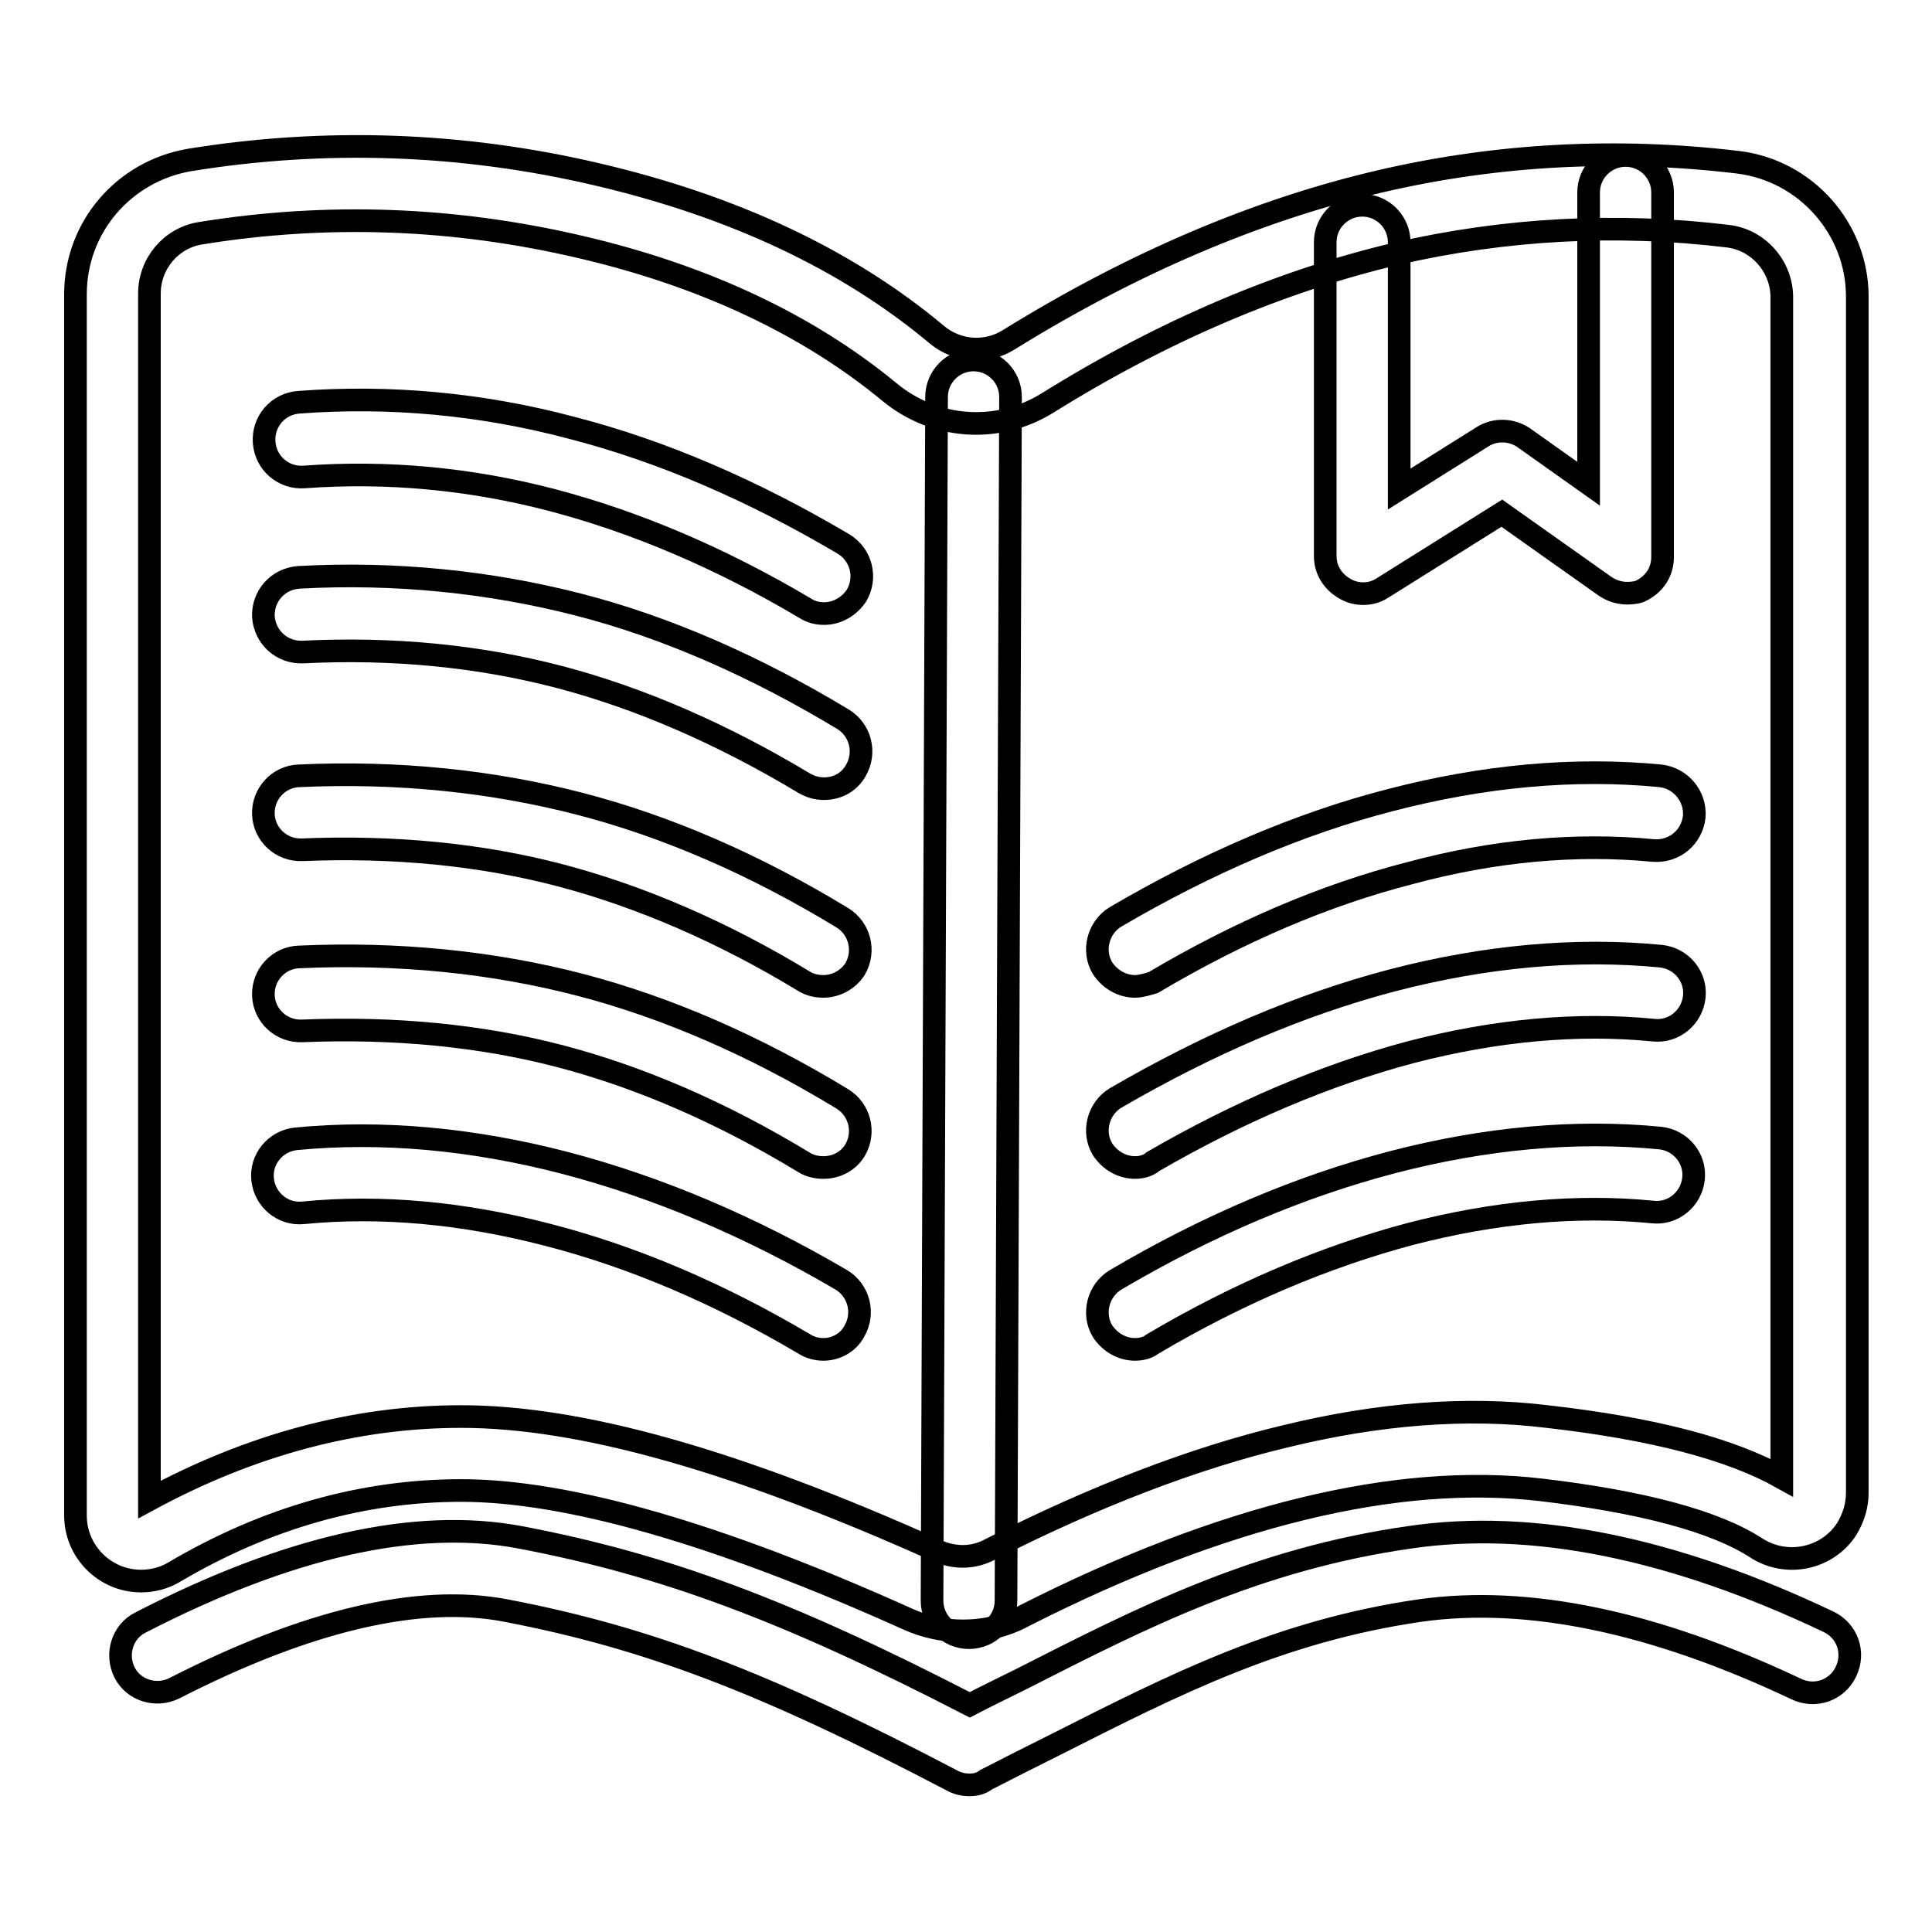
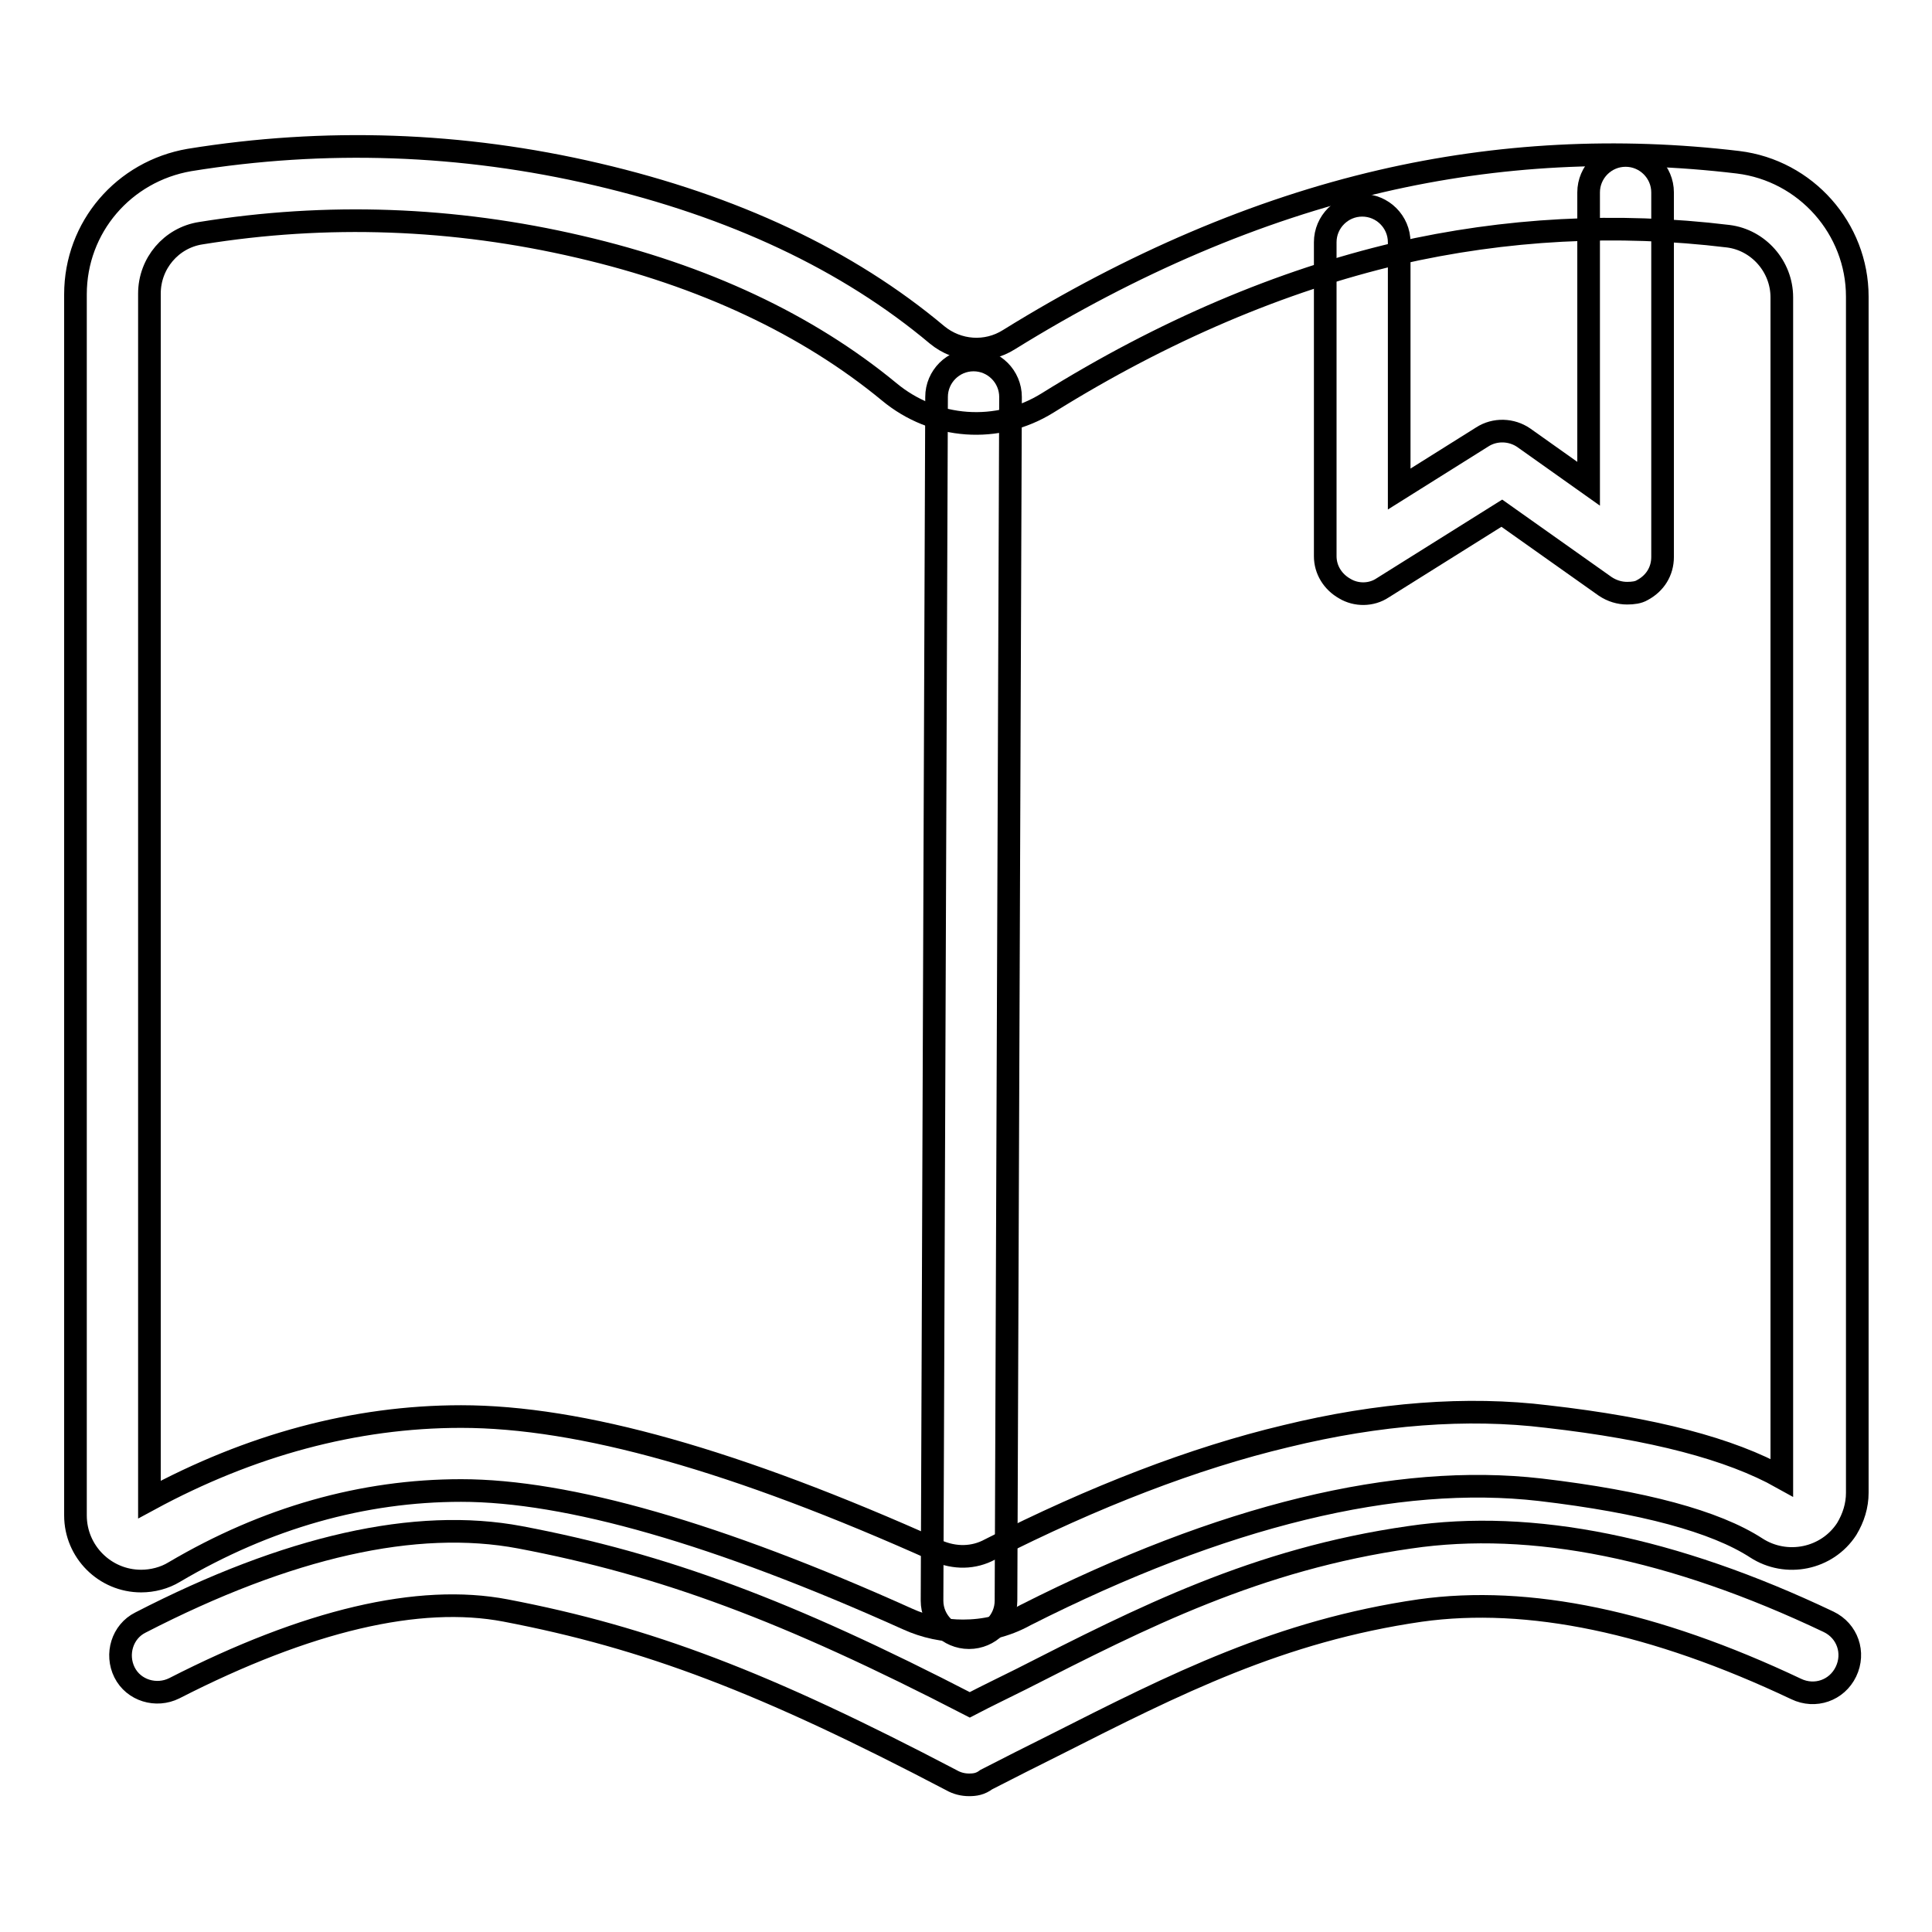
<svg xmlns="http://www.w3.org/2000/svg" version="1.1" x="0px" y="0px" viewBox="0 0 256 256" enable-background="new 0 0 256 256" xml:space="preserve">
  <g>
    <path stroke-width="3" fill-opacity="0" stroke="#000000" d="M127.6,216.1c-2.5,0-5-0.5-7.4-1.6c-25.1-11.3-45-17-59.1-17c-13,0-25.8,3.6-38,10.8 c-1.3,0.8-2.9,1.2-4.4,1.2c-4.8,0-8.7-3.9-8.7-8.7V39c0-8.9,6.4-16.3,15.1-17.8c17.9-2.9,36.1-2.3,54,1.9 c18,4.2,33.2,11.3,45.1,21.3c2.7,2.2,6.5,2.5,9.5,0.6c16.3-10.1,32.9-17.2,49.3-21c15.5-3.6,31.4-4.4,47.3-2.5 c9,1.1,15.8,8.8,15.8,17.8v158.5c0,1.7-0.5,3.3-1.4,4.8c-2.6,4-8,5.1-12,2.5c-5.4-3.5-15-6.1-28.6-7.7 c-19.1-2.2-42.1,3.4-68.2,16.6C133.2,215.5,130.4,216.1,127.6,216.1L127.6,216.1z M61.1,187.7c15.8,0,36.4,5.8,63.1,17.8 c2.3,1,4.8,1,7-0.2c13.8-7,27-12.1,39.2-15c12.3-3,24-3.9,34.6-2.6c14.1,1.6,24.3,4.3,31.1,8.1V39.4c0-4.1-3.1-7.6-7.1-8.1 c-14.8-1.8-29.5-1-43.9,2.3c-15.3,3.6-30.9,10.2-46.3,19.8c-6.6,4.1-15,3.5-21-1.5c-10.8-8.9-24.6-15.4-41-19.2 c-16.7-3.9-33.5-4.5-50.2-1.8c-3.9,0.6-6.8,4-6.8,8v159.8C33.1,191.5,47,187.7,61.1,187.7z" />
-     <path stroke-width="3" fill-opacity="0" stroke="#000000" d="M109.2,81.3c-0.9,0-1.7-0.2-2.5-0.7C95.6,74,84.3,69.2,73.3,66.3c-11-2.9-22.1-3.9-33-3.1 c-2.7,0.2-5.1-1.8-5.3-4.6c-0.2-2.7,1.8-5.1,4.6-5.3c12-0.9,24.2,0.2,36.2,3.4c12,3.1,24,8.3,36,15.4c2.3,1.4,3.1,4.4,1.7,6.8 C112.5,80.4,110.9,81.3,109.2,81.3z M109.2,104.5c-0.9,0-1.7-0.2-2.6-0.7c-10.8-6.5-21.8-11.3-32.5-14.1c-10.7-2.8-22.2-3.9-34-3.3 c-2.7,0.1-5-1.9-5.2-4.7c-0.1-2.7,1.9-5,4.7-5.2c12.8-0.7,25.3,0.6,37,3.6c11.7,3,23.5,8.2,35.1,15.2c2.3,1.4,3.1,4.4,1.7,6.8 C112.5,103.7,110.9,104.5,109.2,104.5L109.2,104.5z M109.1,130.7c-0.9,0-1.8-0.2-2.6-0.7c-10.7-6.5-21.6-11.2-32.2-14 c-10.6-2.8-22.2-3.9-34.3-3.4c-2.7,0.1-5-2-5.1-4.7c-0.1-2.7,2-5,4.7-5.1c13.1-0.6,25.6,0.7,37.2,3.7c11.6,3,23.3,8.1,34.8,15.1 c2.3,1.4,3.1,4.4,1.7,6.8C112.4,129.8,110.8,130.7,109.1,130.7z M109.1,154.7c-0.9,0-1.8-0.2-2.6-0.7c-10.7-6.5-21.5-11.2-32.1-14 c-10.6-2.8-22.2-3.9-34.4-3.4c-2.7,0.1-5-2-5.1-4.7c-0.1-2.7,2-5,4.7-5.1c13.2-0.6,25.8,0.7,37.3,3.7c11.5,3,23.2,8.1,34.7,15.1 c2.3,1.4,3.1,4.4,1.7,6.8C112.4,153.9,110.8,154.7,109.1,154.7z M109.1,178.8c-0.8,0-1.7-0.2-2.5-0.7 c-11.3-6.7-22.8-11.6-34.1-14.5c-11.2-2.9-22-3.9-32.3-2.9c-2.7,0.3-5.1-1.7-5.4-4.4c-0.3-2.7,1.7-5.1,4.4-5.4 c11.4-1.1,23.4,0,35.7,3.2c12.2,3.2,24.5,8.4,36.6,15.5c2.3,1.4,3.1,4.4,1.7,6.8C112.4,177.9,110.8,178.8,109.1,178.8L109.1,178.8z " />
-     <path stroke-width="3" fill-opacity="0" stroke="#000000" d="M150.4,130.7c-1.7,0-3.3-0.9-4.3-2.4c-1.4-2.3-0.6-5.4,1.7-6.8c12.1-7.1,24.4-12.4,36.5-15.5 c12.3-3.2,24.3-4.3,35.7-3.2c2.7,0.3,4.7,2.7,4.5,5.4c-0.3,2.7-2.6,4.7-5.4,4.5c-10.3-1-21.2,0-32.3,3c-11.3,2.9-22.7,7.8-34,14.5 C152.1,130.4,151.2,130.7,150.4,130.7z M150.4,154.7c-1.7,0-3.3-0.9-4.3-2.4c-1.4-2.3-0.6-5.4,1.7-6.8 c12.2-7.1,24.5-12.4,36.7-15.6c12.3-3.2,24.3-4.3,35.6-3.2c2.7,0.3,4.7,2.7,4.4,5.4c-0.3,2.7-2.7,4.7-5.4,4.4 c-10.1-1-20.9,0-32.1,2.9c-11.3,3-22.8,7.9-34.2,14.5C152.1,154.5,151.2,154.7,150.4,154.7L150.4,154.7z M150.4,178.8 c-1.7,0-3.3-0.9-4.3-2.4c-1.4-2.3-0.6-5.4,1.7-6.8c12.2-7.2,24.5-12.4,36.7-15.6c12.3-3.2,24.3-4.3,35.5-3.2 c2.7,0.3,4.7,2.7,4.4,5.4s-2.7,4.7-5.4,4.4c-10.1-1-20.9,0-32.1,2.9c-11.3,3-22.9,7.9-34.2,14.6 C152.1,178.6,151.2,178.8,150.4,178.8L150.4,178.8z" />
    <path stroke-width="3" fill-opacity="0" stroke="#000000" d="M128.4,236.5c-0.8,0-1.6-0.2-2.3-0.6c-24.8-13-40.3-18.9-59.1-22.5c-11.5-2.2-26.3,1.3-43.9,10.3 c-2.4,1.2-5.4,0.3-6.6-2.1c-1.2-2.4-0.3-5.4,2.1-6.6c19.6-10.1,36.5-13.9,50.3-11.3c19,3.6,35.4,9.7,59.6,22.2 c2.3-1.2,4.6-2.3,6.8-3.4c16.1-8.2,31.2-15.9,51.5-18.8c16.2-2.4,34.9,1.4,55.5,11.2c2.5,1.2,3.5,4.1,2.3,6.6 c-1.2,2.5-4.1,3.5-6.6,2.3c-18.8-8.9-35.5-12.4-49.8-10.4c-18.6,2.7-32.4,9.7-48.4,17.8c-3,1.5-6,3-9.1,4.6 C129.9,236.4,129.2,236.5,128.4,236.5L128.4,236.5z M128.4,217C128.4,217,128.4,217,128.4,217c-2.7,0-4.9-2.2-4.9-4.9v0l0.6-159.5 c0-2.7,2.2-4.9,4.9-4.9h0c2.7,0,4.9,2.2,4.9,4.9v0l-0.6,159.5C133.3,214.8,131.1,217,128.4,217z M215.6,78.6c-1,0-2-0.3-2.9-0.9 L199,68l-15.8,9.9c-1.5,1-3.5,1-5,0.1c-1.6-0.9-2.6-2.5-2.6-4.3V32.1c0-2.7,2.2-4.9,4.9-4.9c2.7,0,4.9,2.2,4.9,4.9v32.7l11-6.9 c1.7-1.1,3.9-1,5.5,0.1l8.6,6.1V25.5c0-2.7,2.2-4.9,4.9-4.9c2.7,0,4.9,2.2,4.9,4.9v48.3c0,1.9-1,3.5-2.7,4.4 C217.1,78.5,216.4,78.6,215.6,78.6z" />
  </g>
</svg>